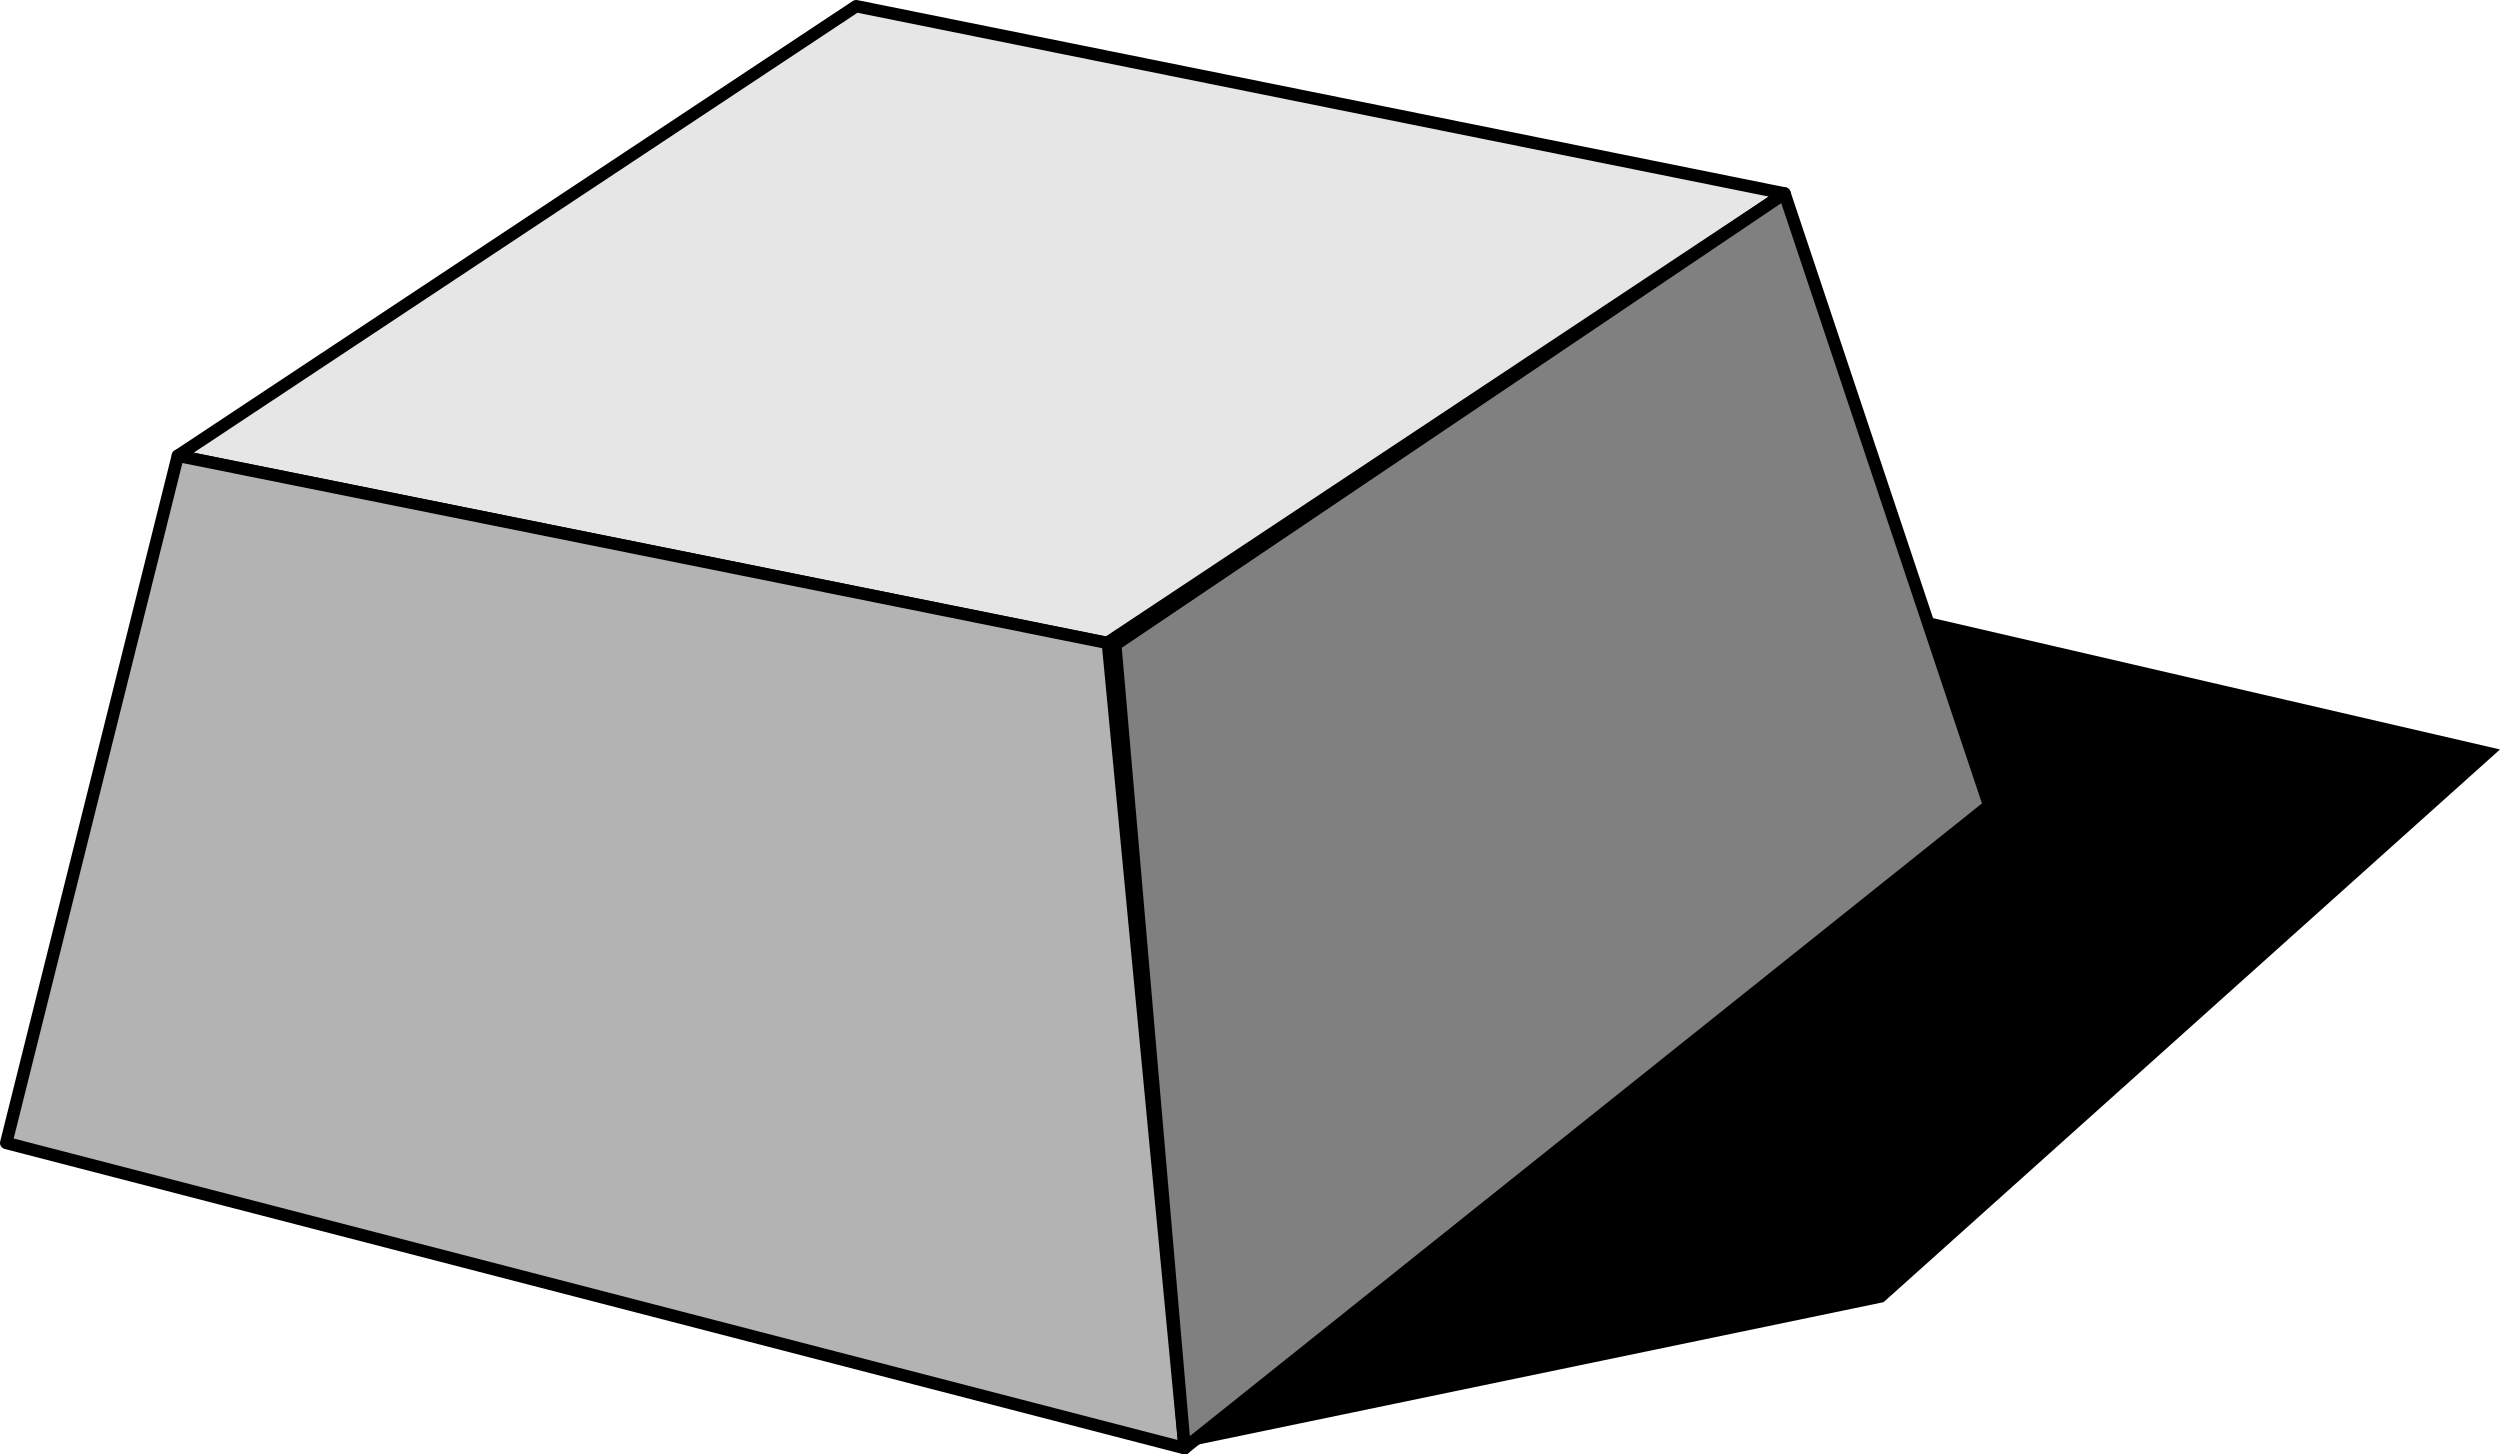
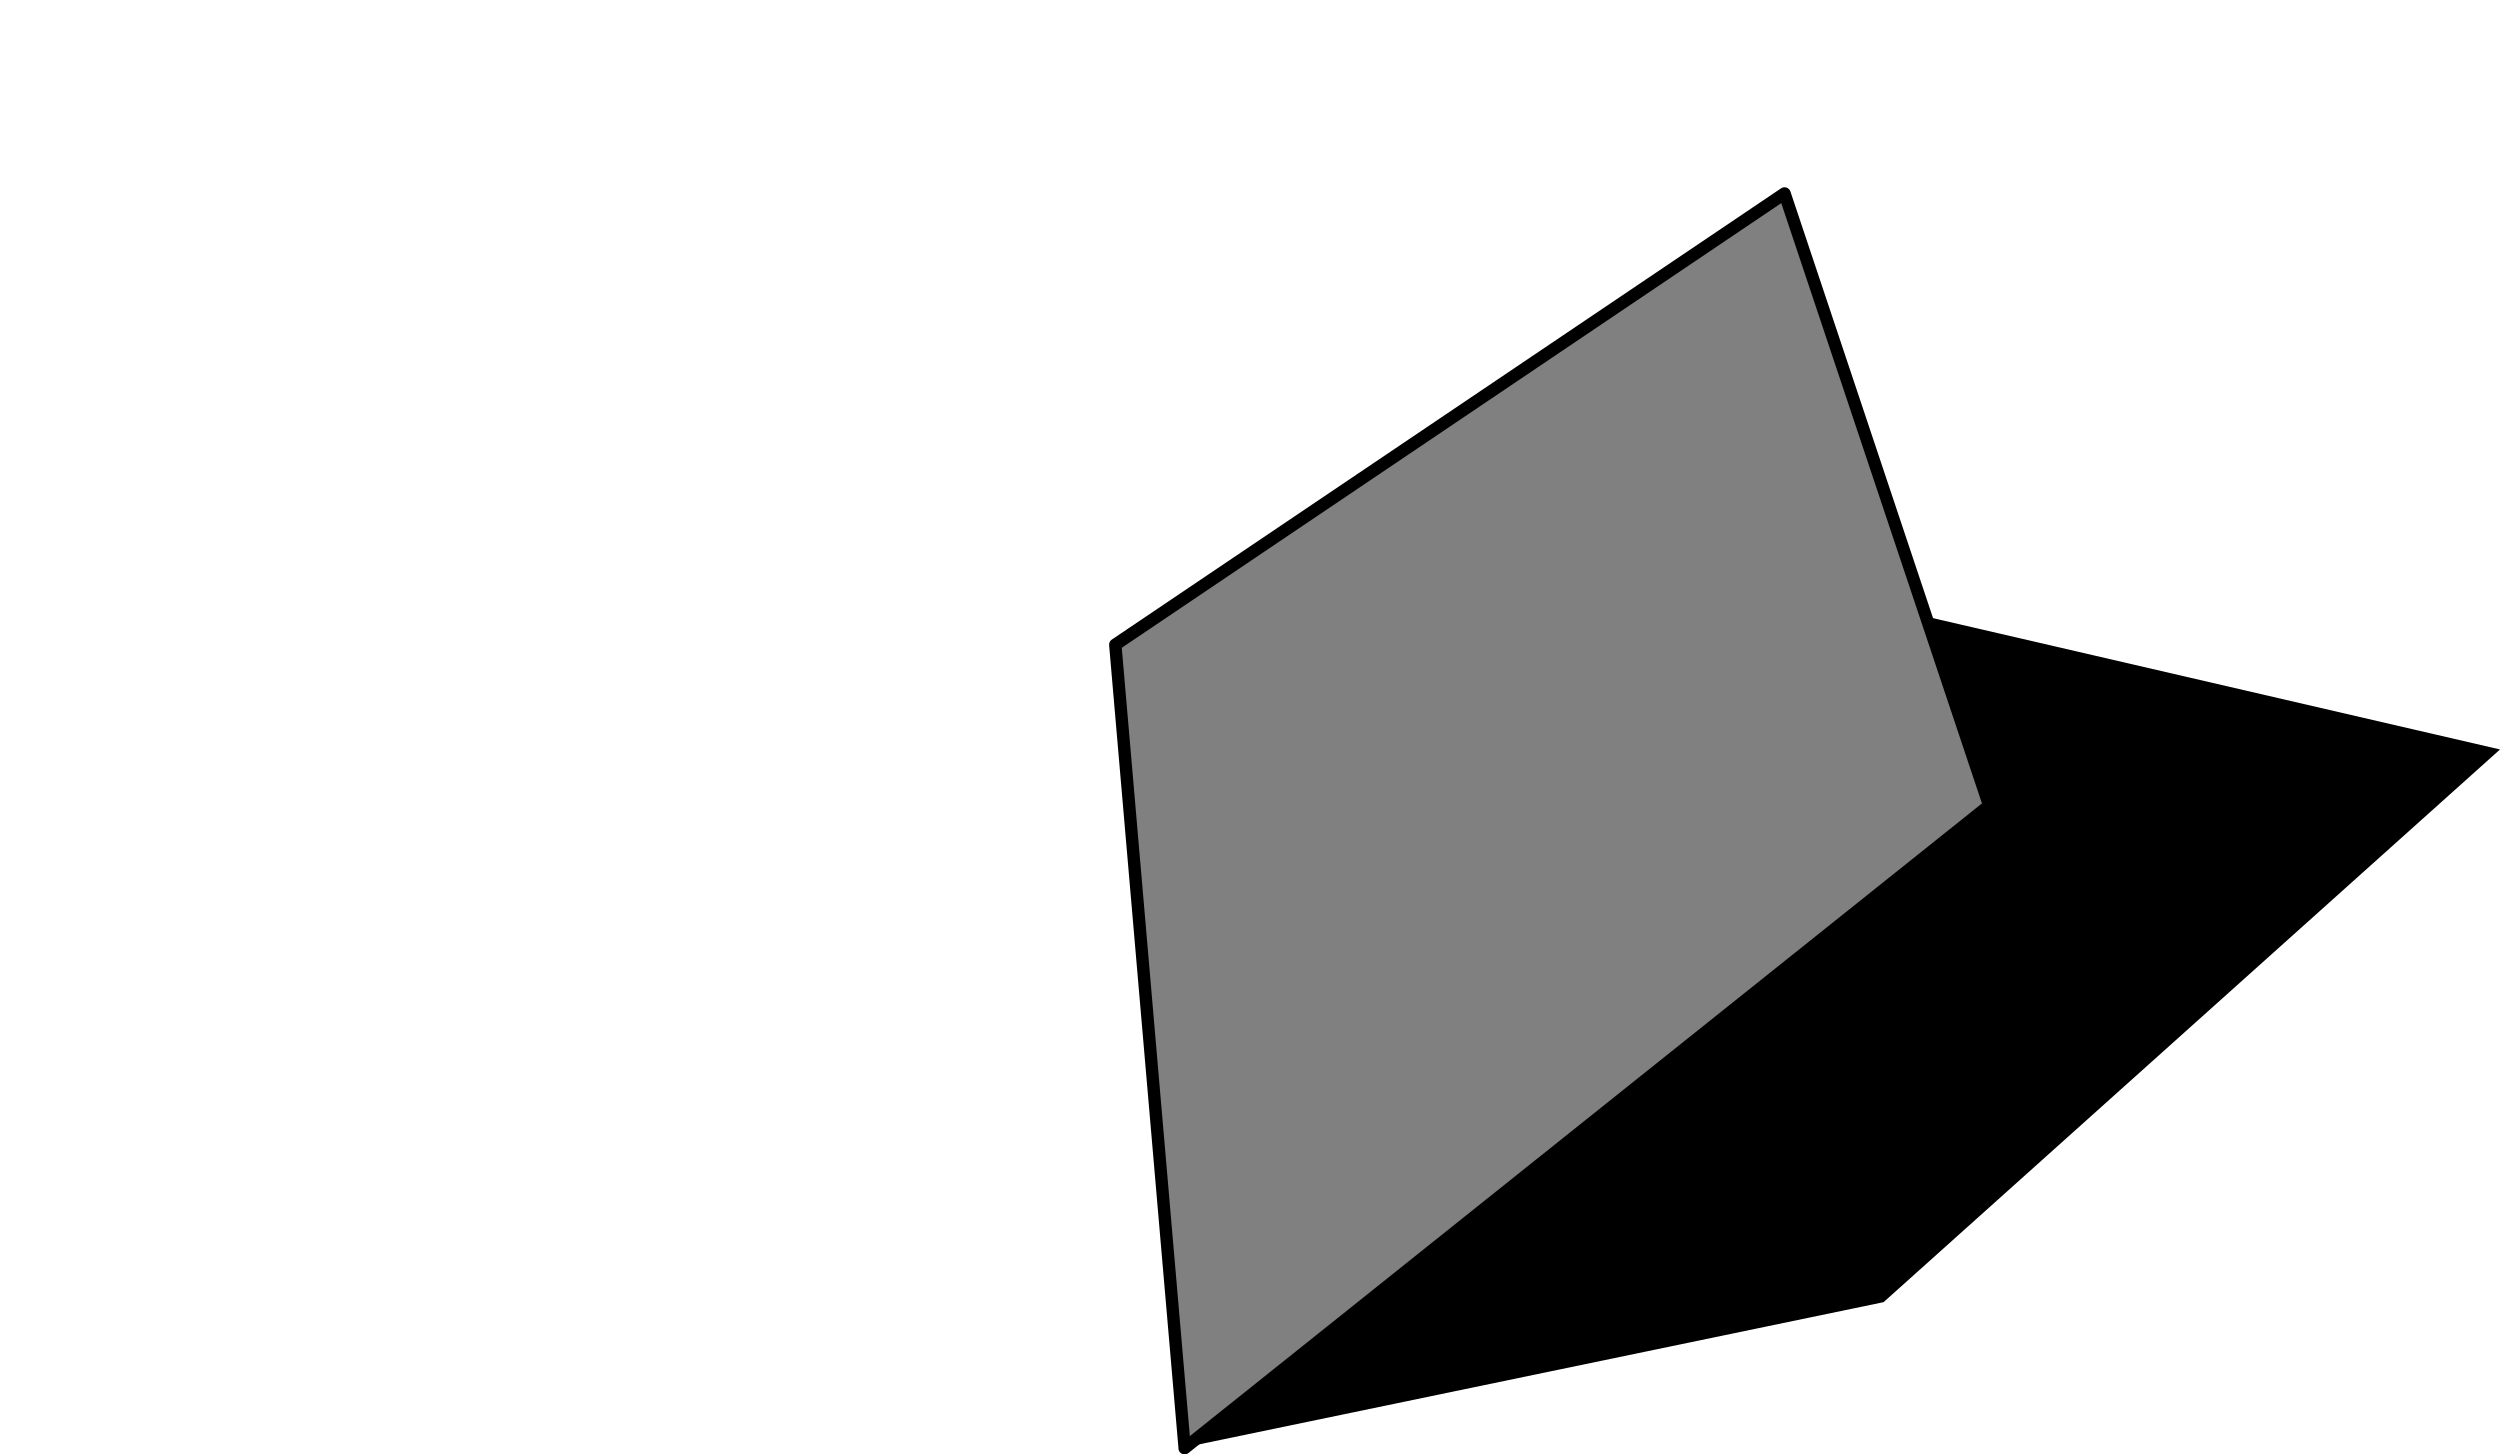
<svg xmlns="http://www.w3.org/2000/svg" xmlns:ns1="http://sodipodi.sourceforge.net/DTD/sodipodi-0.dtd" xmlns:ns2="http://www.inkscape.org/namespaces/inkscape" version="1.0" width="129.531mm" height="75.354mm" id="svg7" ns1:docname="Shape 463.wmf">
  <ns1:namedview id="namedview7" pagecolor="#ffffff" bordercolor="#000000" borderopacity="0.25" ns2:showpageshadow="2" ns2:pageopacity="0.0" ns2:pagecheckerboard="0" ns2:deskcolor="#d1d1d1" ns2:document-units="mm" />
  <defs id="defs1">
    <pattern id="WMFhbasepattern" patternUnits="userSpaceOnUse" width="6" height="6" x="0" y="0" />
  </defs>
-   <path style="fill:#000000;fill-opacity:1;fill-rule:evenodd;stroke:none" d="M 231.977,283.431 368.852,254.999 489.567,146.764 377.255,120.755 389.536,157.91 231.977,283.592 v 0 z" id="path1" />
-   <path style="fill:#e6e6e6;fill-opacity:1;fill-rule:evenodd;stroke:none" d="M 34.825,89.254 216.786,125.925 349.46,37.883 167.66,1.212 Z" id="path2" />
-   <path style="fill:none;stroke:#000000;stroke-width:2.424px;stroke-linecap:round;stroke-linejoin:round;stroke-miterlimit:4;stroke-dasharray:none;stroke-opacity:1" d="M 34.825,89.254 216.786,125.925 349.46,37.883 167.66,1.212 34.825,89.254 v 0" id="path3" />
-   <path style="fill:#b3b3b3;fill-opacity:1;fill-rule:evenodd;stroke:none" d="M 34.825,89.254 216.948,125.925 231.977,283.592 1.212,223.821 Z" id="path4" />
-   <path style="fill:none;stroke:#000000;stroke-width:2.424px;stroke-linecap:round;stroke-linejoin:round;stroke-miterlimit:4;stroke-dasharray:none;stroke-opacity:1" d="M 34.825,89.254 216.948,125.925 231.977,283.592 1.212,223.821 34.825,89.254 v 0" id="path5" />
+   <path style="fill:#000000;fill-opacity:1;fill-rule:evenodd;stroke:none" d="M 231.977,283.431 368.852,254.999 489.567,146.764 377.255,120.755 389.536,157.91 231.977,283.592 z" id="path1" />
  <path style="fill:#808080;fill-opacity:1;fill-rule:evenodd;stroke:none" d="M 231.977,283.431 218.402,126.248 349.46,37.883 389.536,157.749 231.977,283.592 v 0 z" id="path6" />
  <path style="fill:none;stroke:#000000;stroke-width:2.424px;stroke-linecap:round;stroke-linejoin:round;stroke-miterlimit:4;stroke-dasharray:none;stroke-opacity:1" d="M 231.977,283.431 218.402,126.248 349.46,37.883 389.536,157.749 231.977,283.592 v 0" id="path7" />
</svg>